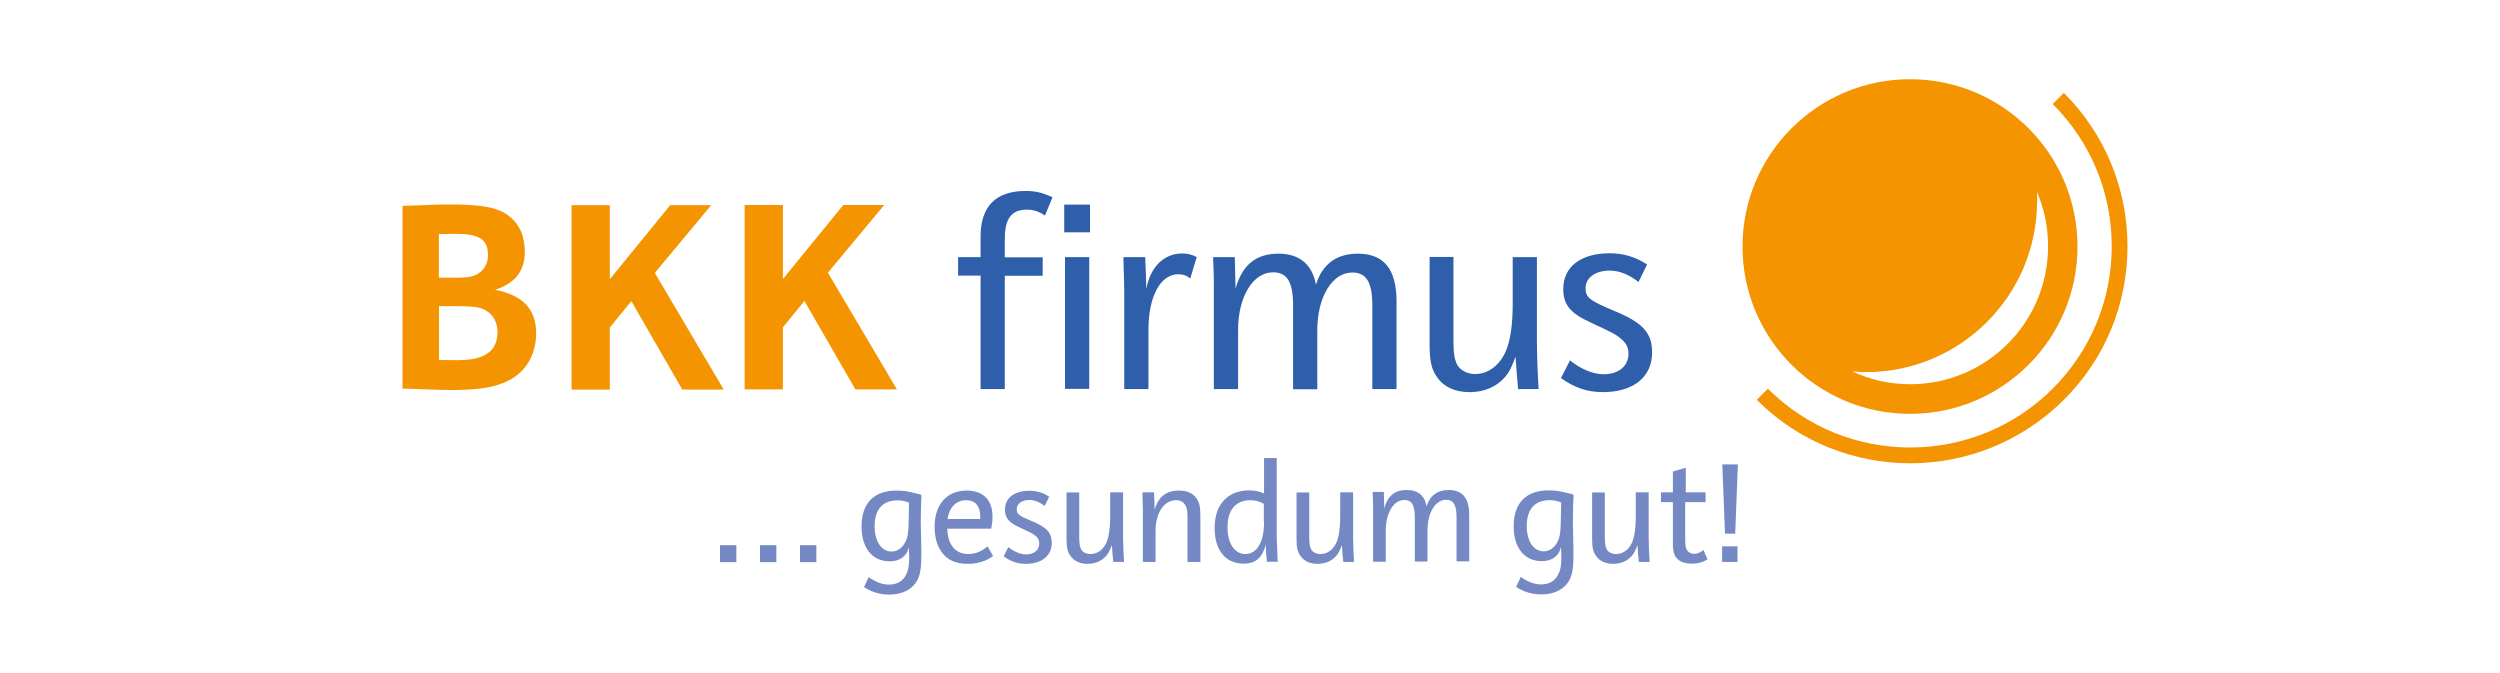
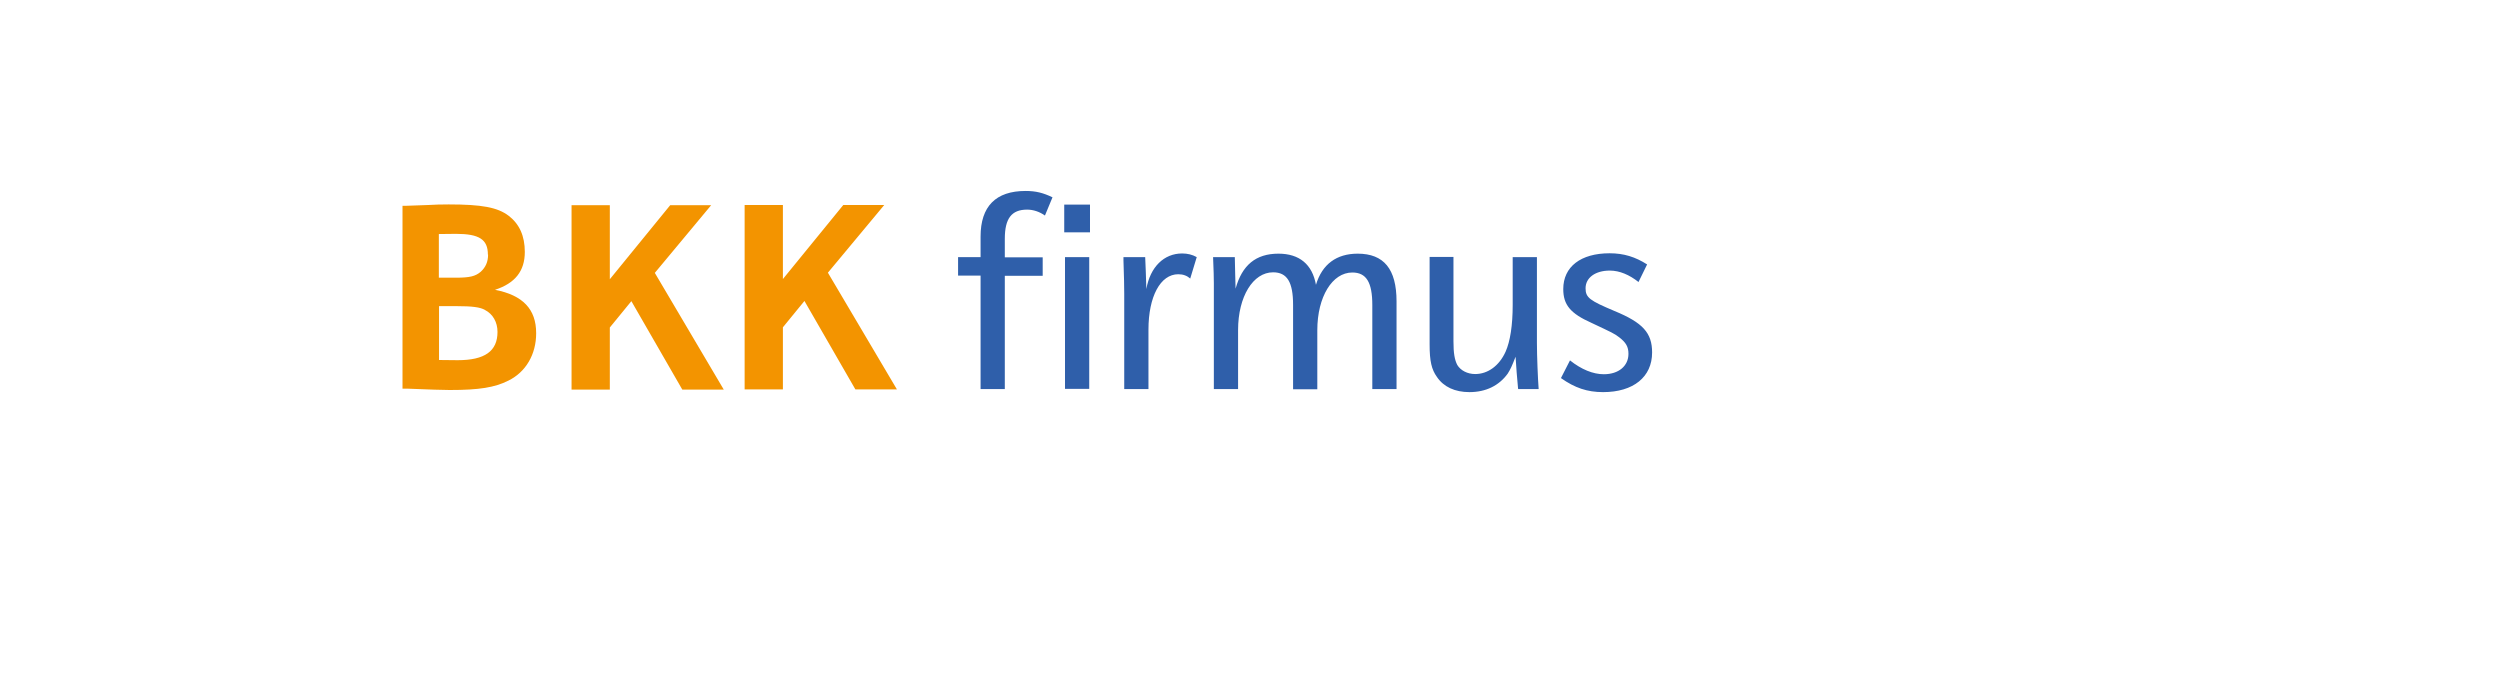
<svg xmlns="http://www.w3.org/2000/svg" id="Ebene_1" viewBox="0 0 130 35">
  <defs>
    <style>.cls-1{fill:#f39400;}.cls-2{fill:#2f5faa;}.cls-3{fill:#7489c4;}</style>
  </defs>
  <path class="cls-1" d="m25.87,17.26c0,1-.66,1.47-2.07,1.47-.25,0-.39,0-.97-.01v-2.8h.94c.75,0,1.21.05,1.45.2.41.21.65.63.65,1.14m-.49-4.02c0,.38-.13.66-.38.89-.28.24-.58.31-1.3.31h-.88v-2.27c.61-.01.73-.01.89-.01,1.21,0,1.66.29,1.66,1.08m2.51,4.08c0-1.24-.69-1.97-2.14-2.25,1.04-.34,1.55-.97,1.55-1.97,0-.83-.28-1.45-.84-1.88-.58-.44-1.4-.59-3.12-.59-.37,0-.75.01-1.06.03l-1.13.04h-.21v9.51h.25q1.71.07,2.2.07c1.55,0,2.34-.13,3.06-.49.91-.45,1.44-1.37,1.44-2.46m9.75,2.92l-3.58-6.06,2.93-3.52h-2.13l-3.14,3.85v-3.85h-1.99v9.59h1.99v-3.23l1.12-1.37,2.65,4.6h2.16Zm5.42-6.07l2.93-3.52h-2.13l-3.14,3.85v-3.85h-1.99v9.59h1.99v-3.23l1.12-1.37,2.65,4.6h2.16l-3.59-6.07Z" />
  <path class="cls-2" d="m56.64,13.37h-1.26v6.85h1.26v-6.85Zm-2.3-2.17l.39-.94c-.48-.23-.86-.33-1.4-.33-1.55,0-2.34.8-2.34,2.37v1.07h-1.17v.96h1.17v5.9h1.26v-5.89h1.97v-.96h-1.97v-.96c0-1.06.35-1.52,1.16-1.52.32,0,.65.11.93.31m1,.87h1.34v-1.44h-1.34v1.44Zm6.55,2.41l.34-1.12c-.23-.13-.48-.19-.76-.19-.94,0-1.66.7-1.86,1.85-.03-.93-.03-1.02-.06-1.66h-1.13v.17c.03.89.04,1.36.04,1.74v4.95h1.26v-3.09c0-1.72.62-2.88,1.55-2.88.26,0,.46.08.63.23m9.46,5.74h1.26v-4.56c0-1.68-.66-2.48-2.02-2.48-1.1,0-1.85.55-2.17,1.62-.19-1.06-.86-1.62-1.95-1.62-1.17,0-1.89.59-2.23,1.82-.01-.45-.03-1-.04-1.64h-1.13c.03.58.04,1.2.04,1.36v5.5h1.26v-3.07c0-1.74.78-3,1.82-3,.73,0,1.04.51,1.04,1.69v4.39h1.26v-3.07c0-1.74.78-3,1.82-3,.73,0,1.04.51,1.04,1.69v4.38h0Zm7.59,0h1.06c-.04-.52-.09-1.72-.09-2.39v-4.47h-1.26v2.48c0,1.07-.13,1.9-.37,2.44-.33.73-.92,1.16-1.58,1.16-.41,0-.76-.19-.93-.47-.14-.27-.2-.61-.2-1.23v-4.39h-1.24v4.55c0,.87.1,1.3.38,1.69.35.52.94.79,1.69.79.86,0,1.54-.34,1.99-.96.15-.24.21-.37.41-.88.05.77.06.88.13,1.66m6.26-5.54l.45-.92c-.61-.39-1.21-.58-1.95-.58-1.5,0-2.41.7-2.41,1.86,0,.82.37,1.27,1.47,1.76,1.08.51,1.18.55,1.44.75.35.27.48.49.48.86,0,.63-.51,1.06-1.28,1.06-.56,0-1.17-.25-1.76-.72l-.47.92c.72.51,1.37.73,2.19.73,1.58,0,2.55-.79,2.55-2.06,0-1.02-.48-1.55-1.96-2.16-1.28-.54-1.5-.69-1.5-1.18,0-.55.51-.92,1.26-.92.51,0,1.02.22,1.5.6" />
-   <path class="cls-1" d="m99.33,24.09c-2.89,0-5.78-1.1-7.98-3.3l.58-.58c4.08,4.08,10.72,4.08,14.81,0,1.98-1.98,3.07-4.61,3.07-7.4s-1.09-5.43-3.07-7.4l.58-.58c2.13,2.13,3.31,4.97,3.31,7.98s-1.17,5.85-3.31,7.98c-2.21,2.2-5.1,3.3-7.99,3.3Z" />
-   <path class="cls-1" d="m105.94,10.44c0-.15-.01-.31-.02-.46.38.87.58,1.82.58,2.83,0,3.96-3.21,7.17-7.17,7.17-1.08,0-2.1-.24-3.02-.67.24.02.48.04.72.04,4.92,0,8.9-3.99,8.9-8.9m2.1,2.37c0-4.81-3.9-8.7-8.71-8.7s-8.71,3.9-8.71,8.7,3.9,8.7,8.71,8.7c4.81,0,8.71-3.89,8.71-8.7" />
-   <path class="cls-3" d="m89.55,29.22h.8v-.81h-.8v.81Zm.14-1.47h.54l.14-3.6h-.81l.14,3.6Zm-2.7-3.23v1.08h-.62v.51h.62v2.03c-.01.32.02.56.09.72.14.3.45.45.89.45.33,0,.55-.06.82-.22l-.21-.49c-.18.14-.33.2-.47.2-.22,0-.39-.13-.44-.31-.03-.1-.04-.24-.04-.45v-1.93h1.06v-.51h-1.03v-1.28l-.67.2Zm-1.27,1.08h-.66v1.31c0,.56-.07,1-.19,1.29-.17.39-.48.61-.83.61-.22,0-.4-.09-.49-.24-.07-.14-.1-.32-.1-.65v-2.31h-.66v2.4c0,.46.05.69.2.89.19.28.5.42.89.42.45,0,.81-.18,1.05-.51.08-.13.11-.19.22-.46.02.4.03.46.07.87h.56c-.02-.28-.05-.91-.05-1.26v-2.37Zm-4.56,1.56c-.01.54-.05.79-.18,1.03-.15.3-.42.48-.71.48-.53,0-.88-.54-.88-1.32,0-.87.42-1.34,1.19-1.34.2,0,.37.03.6.12l-.02,1.03Zm.62-1.46c-.1-.02-.21-.05-.31-.07-.34-.09-.63-.13-.94-.13-1.18,0-1.82.66-1.82,1.87,0,1.11.56,1.81,1.46,1.81.53,0,.89-.26,1-.73.01.23.02.33.02.47,0,.47-.04.71-.16.95-.16.33-.47.52-.89.52-.35,0-.69-.13-1.06-.39l-.24.52c.4.26.83.39,1.32.39.68,0,1.21-.28,1.46-.77.15-.29.2-.66.2-1.33,0-.16,0-.37-.01-.62-.01-.54-.02-.94-.02-1.08,0-.37.02-1.22.04-1.36l-.05-.03Zm-10.4-.1c.01.31.02.63.02.71v2.9h.66v-1.62c0-.92.41-1.59.96-1.59.39,0,.55.27.55.89v2.31h.66v-1.62c0-.92.41-1.59.96-1.59.39,0,.55.27.55.89v2.31h.66v-2.4c0-.89-.35-1.31-1.07-1.31-.58,0-.98.29-1.15.85-.09-.56-.45-.85-1.03-.85-.62,0-1,.31-1.17.96,0-.24-.01-.53-.02-.86h-.6Zm-1.03,0h-.66v1.31c0,.56-.07,1-.19,1.29-.17.39-.48.61-.83.61-.22,0-.4-.09-.49-.24-.07-.14-.1-.32-.1-.65v-2.31h-.66v2.4c0,.46.05.69.2.89.19.28.5.42.89.42.45,0,.81-.18,1.05-.51.08-.13.11-.19.22-.46.02.4.03.46.07.87h.56c-.02-.28-.05-.91-.05-1.26v-2.37Zm-4.62,1.57c0,1.01-.37,1.64-.97,1.64-.56,0-.93-.55-.93-1.4,0-.89.43-1.4,1.19-1.4.24,0,.47.06.7.19v.98Zm0-1.51c-.23-.1-.47-.16-.77-.16-1.13,0-1.8.74-1.8,1.96,0,1.15.57,1.85,1.51,1.85.62,0,.97-.3,1.15-.99,0,.29.03.57.06.89h.56c-.01-.35-.05-1.13-.05-1.27v-4.12h-.66v1.83h0Zm-3.97,3.56h.66v-2.4c0-.47-.05-.69-.2-.9-.19-.28-.5-.41-.92-.41-.66,0-1.08.33-1.26,1.01,0-.27-.01-.56-.03-.92h-.6v.08c.01.52.02.75.02.94v2.6h.66v-1.62c0-.92.44-1.59,1.06-1.59.24,0,.4.09.51.3.07.14.09.29.09.6v2.31h0Zm-3.37-3.62h-.66v1.31c0,.56-.07,1-.19,1.29-.17.39-.48.61-.83.61-.22,0-.4-.09-.49-.24-.07-.14-.1-.32-.1-.65v-2.31h-.66v2.4c0,.46.05.69.2.89.19.28.5.42.89.42.45,0,.81-.18,1.05-.51.08-.13.11-.19.22-.46.02.4.03.46.07.87h.56c-.02-.28-.05-.91-.05-1.26v-2.37Zm-6.2,3.33c.38.27.72.39,1.15.39.83,0,1.35-.42,1.35-1.08,0-.54-.25-.82-1.03-1.14-.68-.28-.79-.37-.79-.62,0-.29.27-.48.66-.48.27,0,.54.11.79.31l.24-.48c-.32-.21-.64-.31-1.03-.31-.79,0-1.27.37-1.27.98,0,.43.19.67.77.93.57.27.62.29.76.39.19.14.25.26.25.45,0,.33-.27.56-.68.56-.3,0-.62-.14-.93-.38l-.24.48Zm-2.92-1.94c.1-.62.45-.98.98-.98.45,0,.72.3.72.82,0,.05,0,.08,0,.16h-1.69Zm2.08,1.42c-.31.27-.64.4-1,.4-.67,0-1.07-.48-1.09-1.32h2.28c.05-.22.07-.41.07-.63,0-.86-.48-1.35-1.35-1.35-1.02,0-1.66.72-1.66,1.88,0,.54.12.97.36,1.31.3.42.73.62,1.36.62.52,0,.97-.14,1.32-.41l-.29-.5Zm-4.1-1.24c-.01.54-.05.79-.18,1.03-.15.3-.42.48-.71.48-.53,0-.88-.54-.88-1.32,0-.87.42-1.34,1.19-1.34.2,0,.37.03.6.12l-.02,1.03Zm.62-1.46c-.1-.02-.21-.05-.31-.07-.34-.09-.63-.13-.94-.13-1.18,0-1.82.66-1.82,1.87,0,1.11.56,1.81,1.46,1.81.53,0,.89-.26,1-.73.01.23.02.33.02.47,0,.47-.04.71-.16.95-.16.33-.47.52-.89.52-.35,0-.69-.13-1.06-.39l-.24.52c.4.26.83.39,1.32.39.68,0,1.21-.28,1.46-.77.15-.29.2-.66.2-1.33,0-.16,0-.37-.01-.62-.01-.54-.02-.94-.02-1.08,0-.37.02-1.22.04-1.36l-.05-.03Zm-6.27,3.52h.85v-.88h-.85v.88Zm-2.08,0h.85v-.88h-.85v.88Zm-2.08,0h.85v-.88h-.85v.88Z" />
</svg>